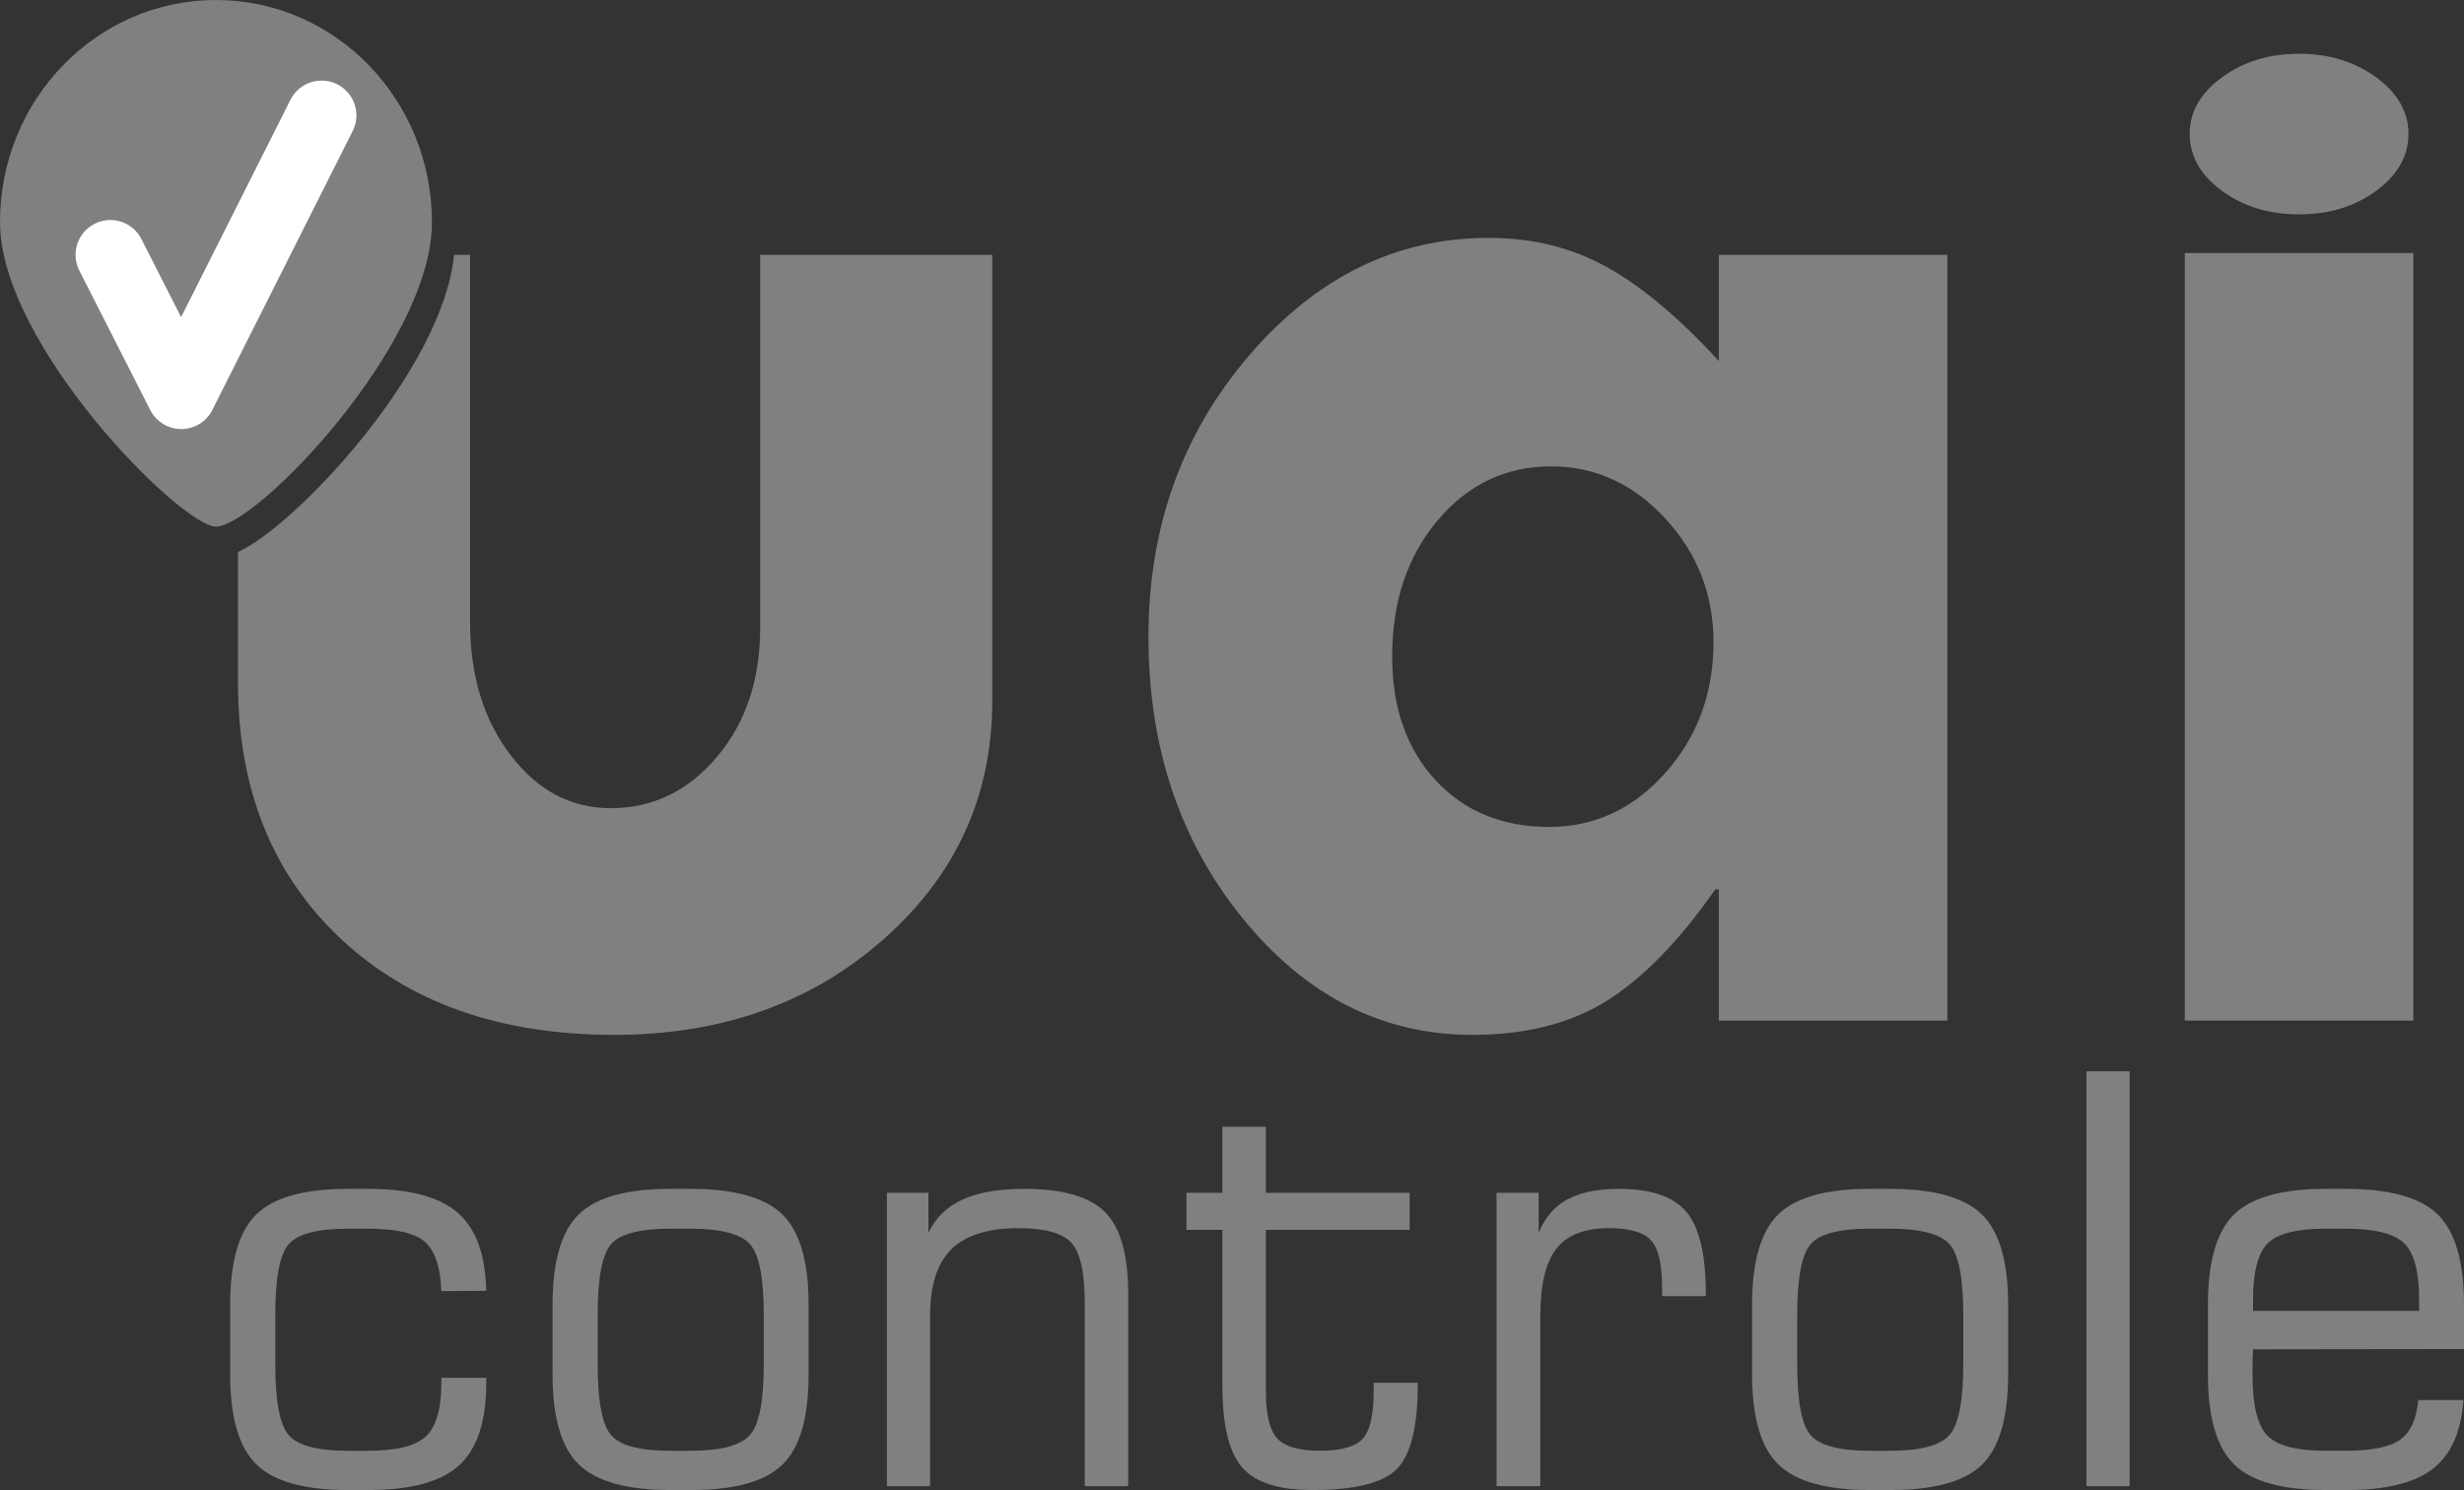
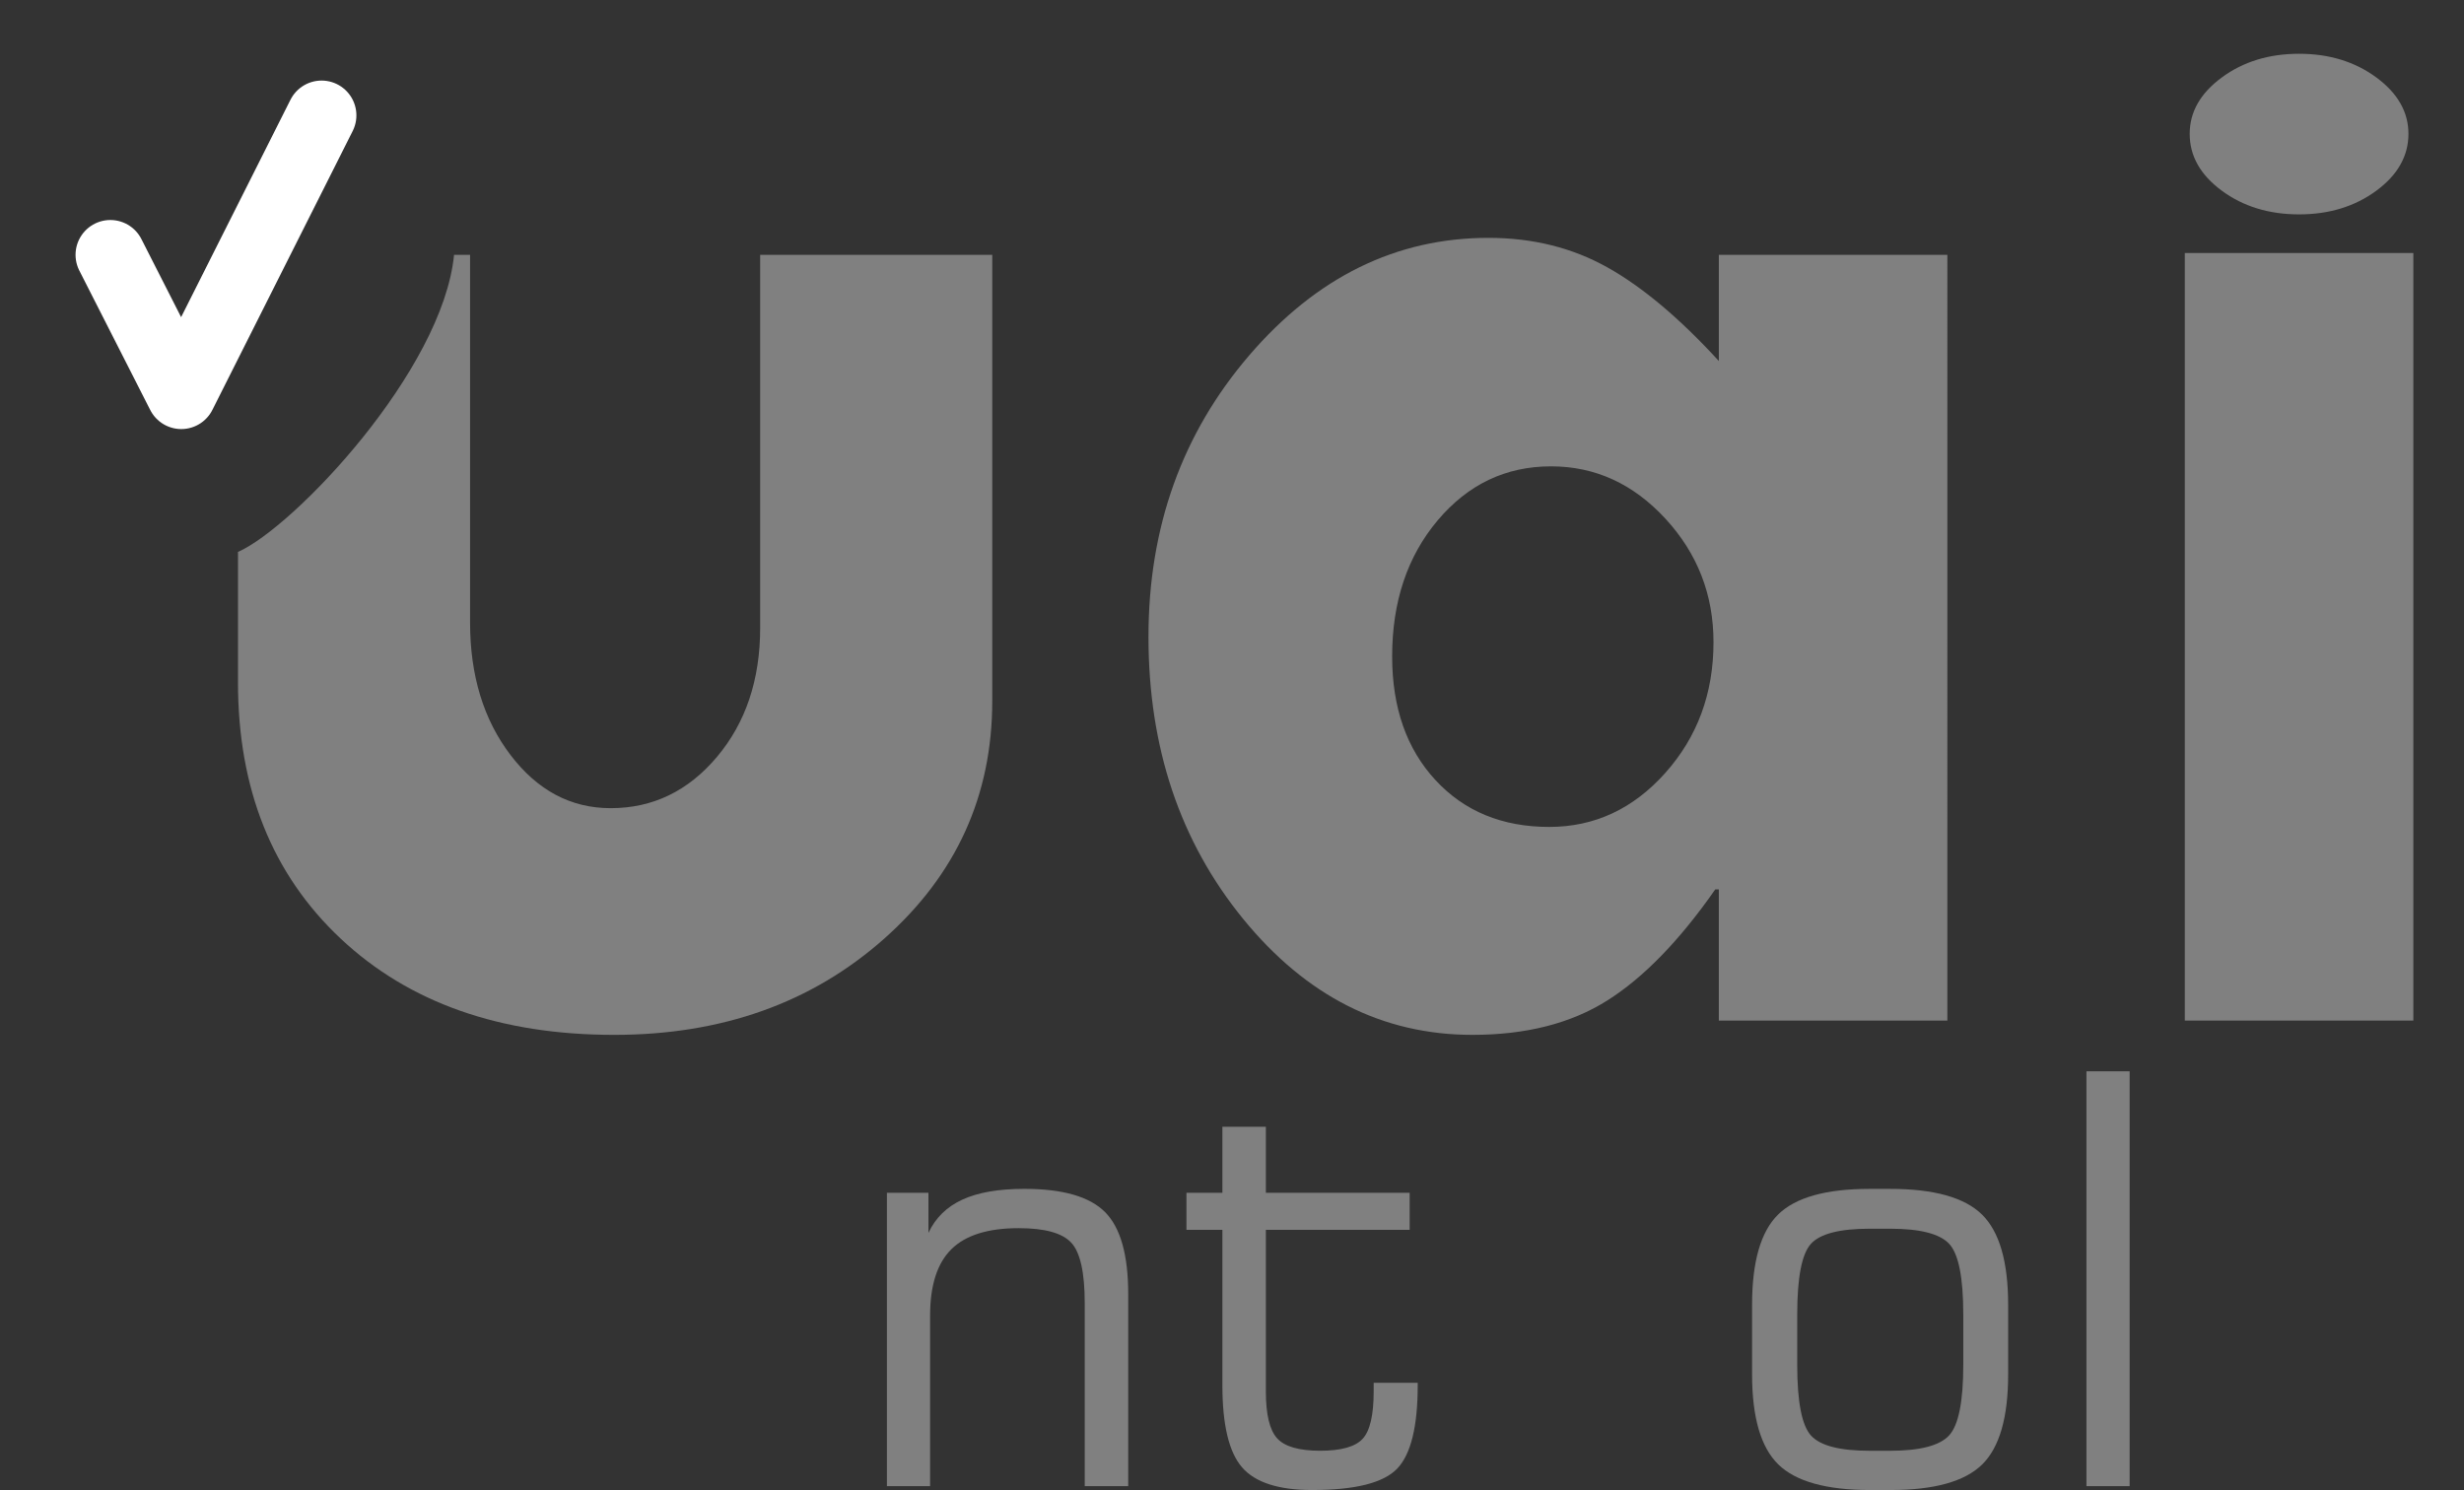
<svg xmlns="http://www.w3.org/2000/svg" version="1.1" id="Camada_1" x="0px" y="0px" width="188.493px" height="114.003px" viewBox="0 0 188.493 114.003" enable-background="new 0 0 188.493 114.003" xml:space="preserve">
  <rect x="0" y="0" width="188.493" height="114.003" fill="#333333" stroke="none" />
  <g>
    <g>
-       <path fill="#808080" d="M26.645,114.003c-3.354,0-5.699-0.654-7.034-1.961c-1.336-1.307-2.004-3.603-2.004-6.885v-5.329    c0-3.296,0.664-5.599,1.993-6.906c1.329-1.307,3.663-1.961,7.002-1.961h1.556c3.169,0,5.453,0.608,6.853,1.822    c1.399,1.215,2.128,3.208,2.185,5.979l-3.432,0.021c-0.071-1.819-0.483-3.07-1.236-3.752c-0.754-0.682-2.21-1.023-4.37-1.023    h-1.556c-2.288,0-3.783,0.383-4.487,1.151c-0.704,0.768-1.055,2.572-1.055,5.415v3.837c0,2.856,0.355,4.668,1.066,5.436    c0.711,0.767,2.203,1.151,4.476,1.151h1.556c2.188,0,3.67-0.373,4.445-1.119c0.774-0.746,1.161-2.107,1.161-4.082v-0.384h3.432    v0.426c0,2.928-0.693,5.02-2.078,6.278c-1.385,1.258-3.691,1.886-6.917,1.886H26.645z" />
-       <path fill="#808080" d="M51.307,114.003c-3.354,0-5.699-0.654-7.034-1.961c-1.336-1.307-2.004-3.603-2.004-6.885v-5.329    c0-3.296,0.664-5.599,1.993-6.906c1.329-1.307,3.663-1.961,7.002-1.961h1.556c3.353,0,5.698,0.654,7.034,1.961    c1.335,1.307,2.004,3.61,2.004,6.906v5.329c0,3.297-0.664,5.595-1.993,6.895c-1.329,1.3-3.663,1.95-7.002,1.95H51.307z     M58.426,104.411v-3.837c0-2.828-0.359-4.629-1.076-5.404c-0.718-0.774-2.227-1.161-4.53-1.161h-1.556    c-2.288,0-3.783,0.383-4.487,1.151c-0.704,0.768-1.055,2.572-1.055,5.415v3.837c0,2.856,0.355,4.668,1.066,5.436    s2.203,1.151,4.476,1.151h1.556c2.288,0,3.794-0.39,4.519-1.172C58.064,109.043,58.426,107.239,58.426,104.411z" />
      <path fill="#808080" d="M67.848,113.704V91.259h3.176v3.069c0.54-1.151,1.407-2,2.6-2.547c1.194-0.547,2.771-0.821,4.732-0.821    c2.941,0,5.001,0.593,6.181,1.78c1.179,1.187,1.769,3.272,1.769,6.256v14.708h-3.325V99.7c0-2.344-0.345-3.886-1.034-4.625    c-0.689-0.739-2.028-1.108-4.018-1.108c-2.345,0-4.061,0.536-5.148,1.609c-1.087,1.073-1.63,2.768-1.63,5.084v13.045H67.848z" />
      <path fill="#808080" d="M90.762,94.094v-2.835h2.749v-5.052h3.326v5.052h10.999v2.835H96.837v12.363    c0,1.762,0.288,2.959,0.863,3.591c0.575,0.632,1.673,0.949,3.293,0.949c1.605,0,2.689-0.305,3.25-0.916    c0.561-0.611,0.842-1.819,0.842-3.624v-0.661h3.368v0.192c0,3.155-0.522,5.279-1.566,6.373c-1.045,1.094-3.215,1.641-6.512,1.641    c-2.572,0-4.359-0.579-5.361-1.737c-1.002-1.158-1.503-3.25-1.503-6.277V94.094H90.762z" />
-       <path fill="#808080" d="M114.486,113.704V91.259h3.219v3.069c0.469-1.165,1.201-2.017,2.195-2.558    c0.994-0.54,2.316-0.81,3.965-0.81c2.444,0,4.16,0.59,5.148,1.769c0.988,1.18,1.481,3.269,1.481,6.267v0.17h-3.347v-0.661    c0-1.791-0.284-2.995-0.853-3.613c-0.569-0.618-1.641-0.927-3.219-0.927c-1.847,0-3.183,0.522-4.007,1.566    c-0.824,1.045-1.236,2.754-1.236,5.126v13.045H114.486z" />
      <path fill="#808080" d="M143.07,114.003c-3.354,0-5.699-0.654-7.034-1.961c-1.336-1.307-2.004-3.603-2.004-6.885v-5.329    c0-3.296,0.664-5.599,1.993-6.906c1.329-1.307,3.663-1.961,7.002-1.961h1.556c3.354,0,5.698,0.654,7.034,1.961    c1.335,1.307,2.004,3.61,2.004,6.906v5.329c0,3.297-0.664,5.595-1.993,6.895c-1.329,1.3-3.663,1.95-7.002,1.95H143.07z     M150.189,104.411v-3.837c0-2.828-0.359-4.629-1.076-5.404c-0.717-0.774-2.227-1.161-4.53-1.161h-1.556    c-2.288,0-3.783,0.383-4.487,1.151c-0.704,0.768-1.055,2.572-1.055,5.415v3.837c0,2.856,0.355,4.668,1.066,5.436    s2.203,1.151,4.476,1.151h1.556c2.288,0,3.794-0.39,4.519-1.172C149.827,109.043,150.189,107.239,150.189,104.411z" />
      <path fill="#808080" d="M159.611,113.704V81.966h3.304v31.739H159.611z" />
-       <path fill="#808080" d="M177.942,114.003c-3.354,0-5.699-0.654-7.034-1.961c-1.336-1.307-2.004-3.603-2.004-6.885v-5.329    c0-3.296,0.664-5.599,1.993-6.906c1.329-1.307,3.663-1.961,7.002-1.961h1.556c3.354,0,5.698,0.654,7.034,1.961    c1.335,1.307,2.004,3.61,2.004,6.906v3.389l-16.136,0.021c-0.014,0.228-0.025,0.48-0.032,0.757    c-0.007,0.277-0.011,0.665-0.011,1.162c0,2.316,0.369,3.869,1.108,4.657c0.739,0.789,2.231,1.183,4.476,1.183h1.556    c2.004,0,3.396-0.288,4.178-0.863c0.781-0.575,1.236-1.581,1.364-3.016h3.453c-0.17,2.43-0.952,4.185-2.345,5.265    c-1.392,1.08-3.595,1.62-6.608,1.62H177.942z M172.357,100.297h12.704v-0.874c0-2.103-0.377-3.531-1.13-4.284    c-0.754-0.753-2.245-1.13-4.476-1.13h-1.556c-2.216,0-3.695,0.377-4.433,1.13c-0.739,0.753-1.109,2.181-1.109,4.284V100.297z" />
    </g>
    <path fill="none" d="M118.653,35.68c-3.46,0-6.35,1.377-8.672,4.131c-2.322,2.755-3.483,6.226-3.483,10.414   c0,3.916,1.104,7.067,3.312,9.458c2.207,2.39,5.11,3.585,8.707,3.585c3.459,0,6.419-1.376,8.877-4.132   c2.458-2.754,3.687-6.088,3.687-10.004c0-3.641-1.229-6.794-3.687-9.458C124.935,37.011,122.021,35.68,118.653,35.68z" />
    <g>
      <path fill="#808080" d="M58.152,48.039c0,3.961-1.101,7.25-3.302,9.867c-2.201,2.618-4.912,3.927-8.134,3.927    c-3.041,0-5.594-1.354-7.659-4.063c-2.065-2.708-3.097-6.088-3.097-10.141V19.496h-1.225c-0.87,8.861-12.256,20.847-16.53,22.733    v9.976c0,8.149,2.614,14.681,7.843,19.598c5.229,4.917,12.209,7.375,20.939,7.375c8.229,0,15.107-2.446,20.632-7.341    c5.525-4.893,8.287-10.96,8.287-18.198V19.496H58.152V48.039z" />
      <path fill="#808080" d="M131.491,27.622c-3.004-3.278-5.85-5.668-8.536-7.17c-2.687-1.502-5.714-2.253-9.082-2.253    c-7.057,0-13.156,2.994-18.3,8.98c-5.145,5.987-7.716,13.168-7.716,21.544c0,8.467,2.412,15.661,7.238,21.578    c4.825,5.919,10.675,8.877,17.549,8.877c4.097,0,7.534-0.877,10.311-2.629c2.776-1.752,5.531-4.586,8.262-8.502h0.273v10.038    h17.481V19.496h-17.481V27.622z M127.394,59.136c-2.458,2.755-5.418,4.132-8.877,4.132c-3.597,0-6.499-1.195-8.707-3.585    c-2.208-2.39-3.312-5.542-3.312-9.458c0-4.188,1.161-7.659,3.483-10.414c2.322-2.754,5.212-4.131,8.672-4.131    c3.368,0,6.282,1.332,8.741,3.994c2.458,2.663,3.687,5.816,3.687,9.458C131.081,53.048,129.852,56.382,127.394,59.136z" />
      <rect x="167.136" y="19.359" fill="#808080" width="17.481" height="58.726" />
      <path fill="#808080" d="M175.876,16.402c2.301,0,4.27-0.603,5.909-1.81c1.638-1.207,2.458-2.658,2.458-4.353    c0-1.669-0.819-3.107-2.458-4.314c-1.639-1.207-3.608-1.811-5.909-1.811c-2.301,0-4.271,0.604-5.909,1.811    c-1.639,1.207-2.458,2.645-2.458,4.314c0,1.695,0.819,3.146,2.458,4.353C171.606,15.799,173.576,16.402,175.876,16.402z" />
    </g>
-     <path fill="#808080" d="M33.043,16.998c0,9.388-13.462,23.293-16.521,23.293C13.87,40.291,0,26.385,0,16.998S7.397,0,16.521,0   S33.043,7.61,33.043,16.998z" />
    <polyline fill="none" stroke="#FFFFFF" stroke-width="5.326" stroke-linecap="round" stroke-linejoin="round" stroke-miterlimit="10" points="   8.442,19.496 13.868,30.165 24.601,8.827  " />
  </g>
</svg>